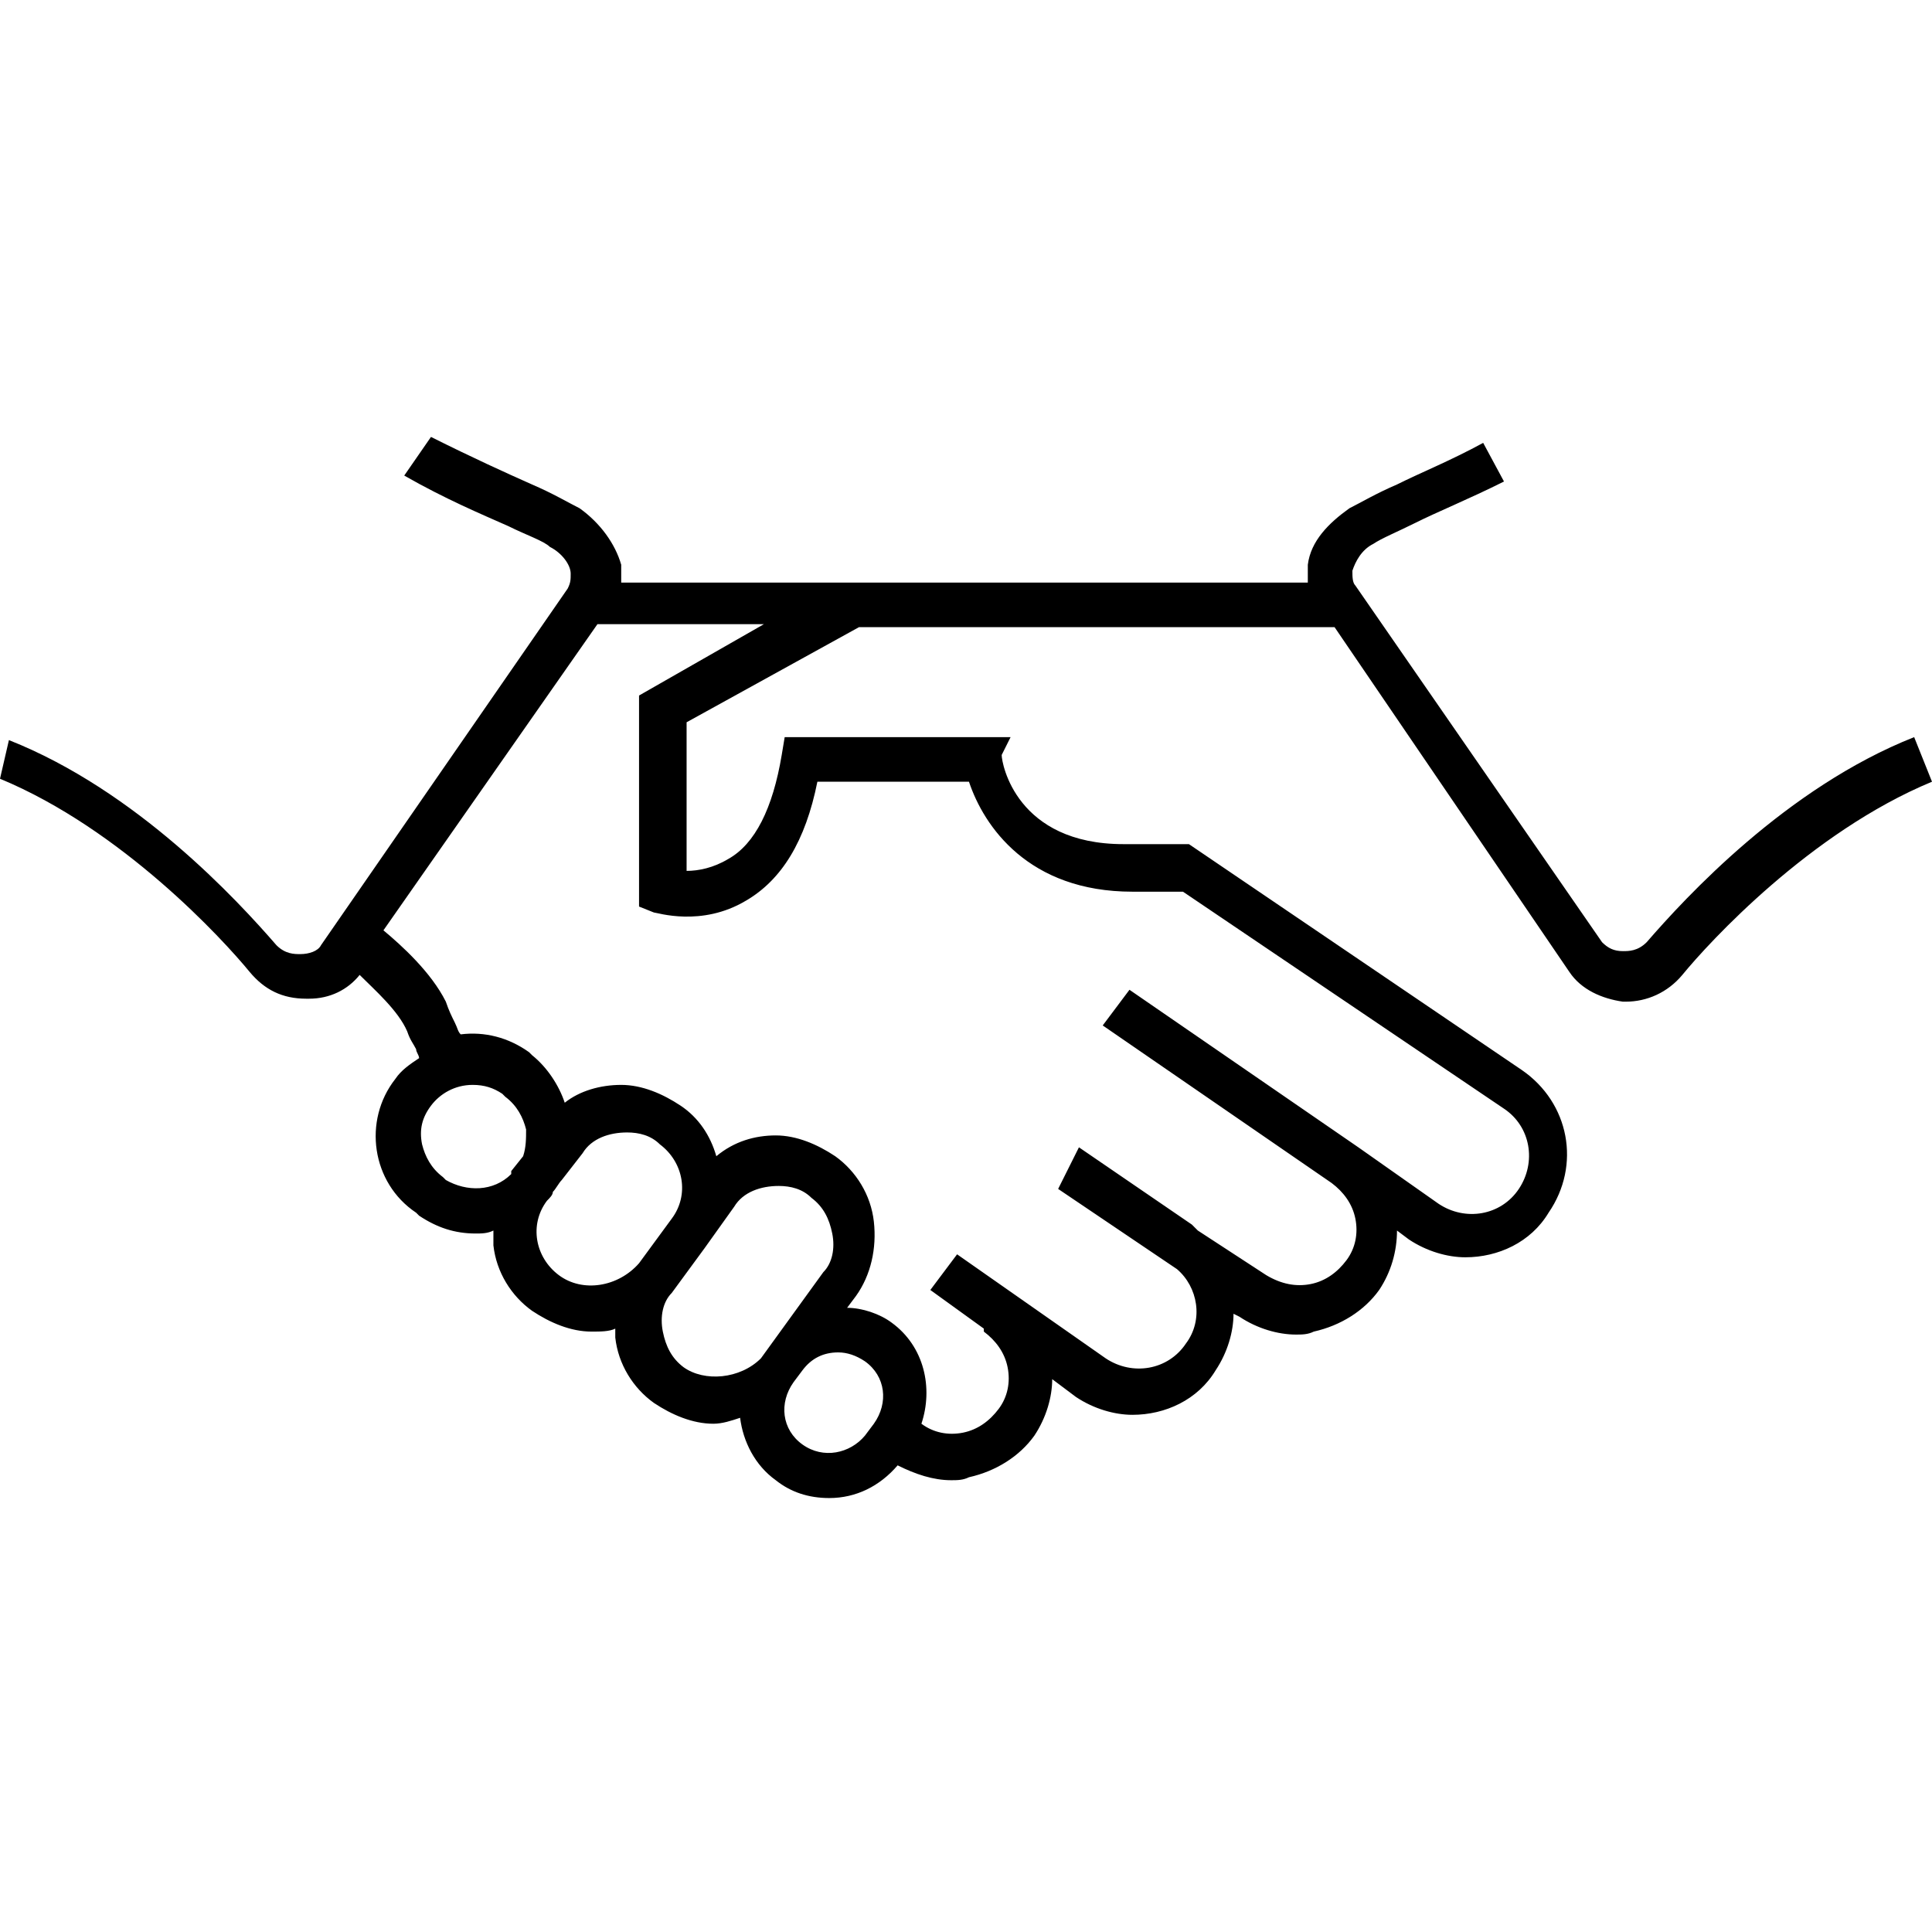
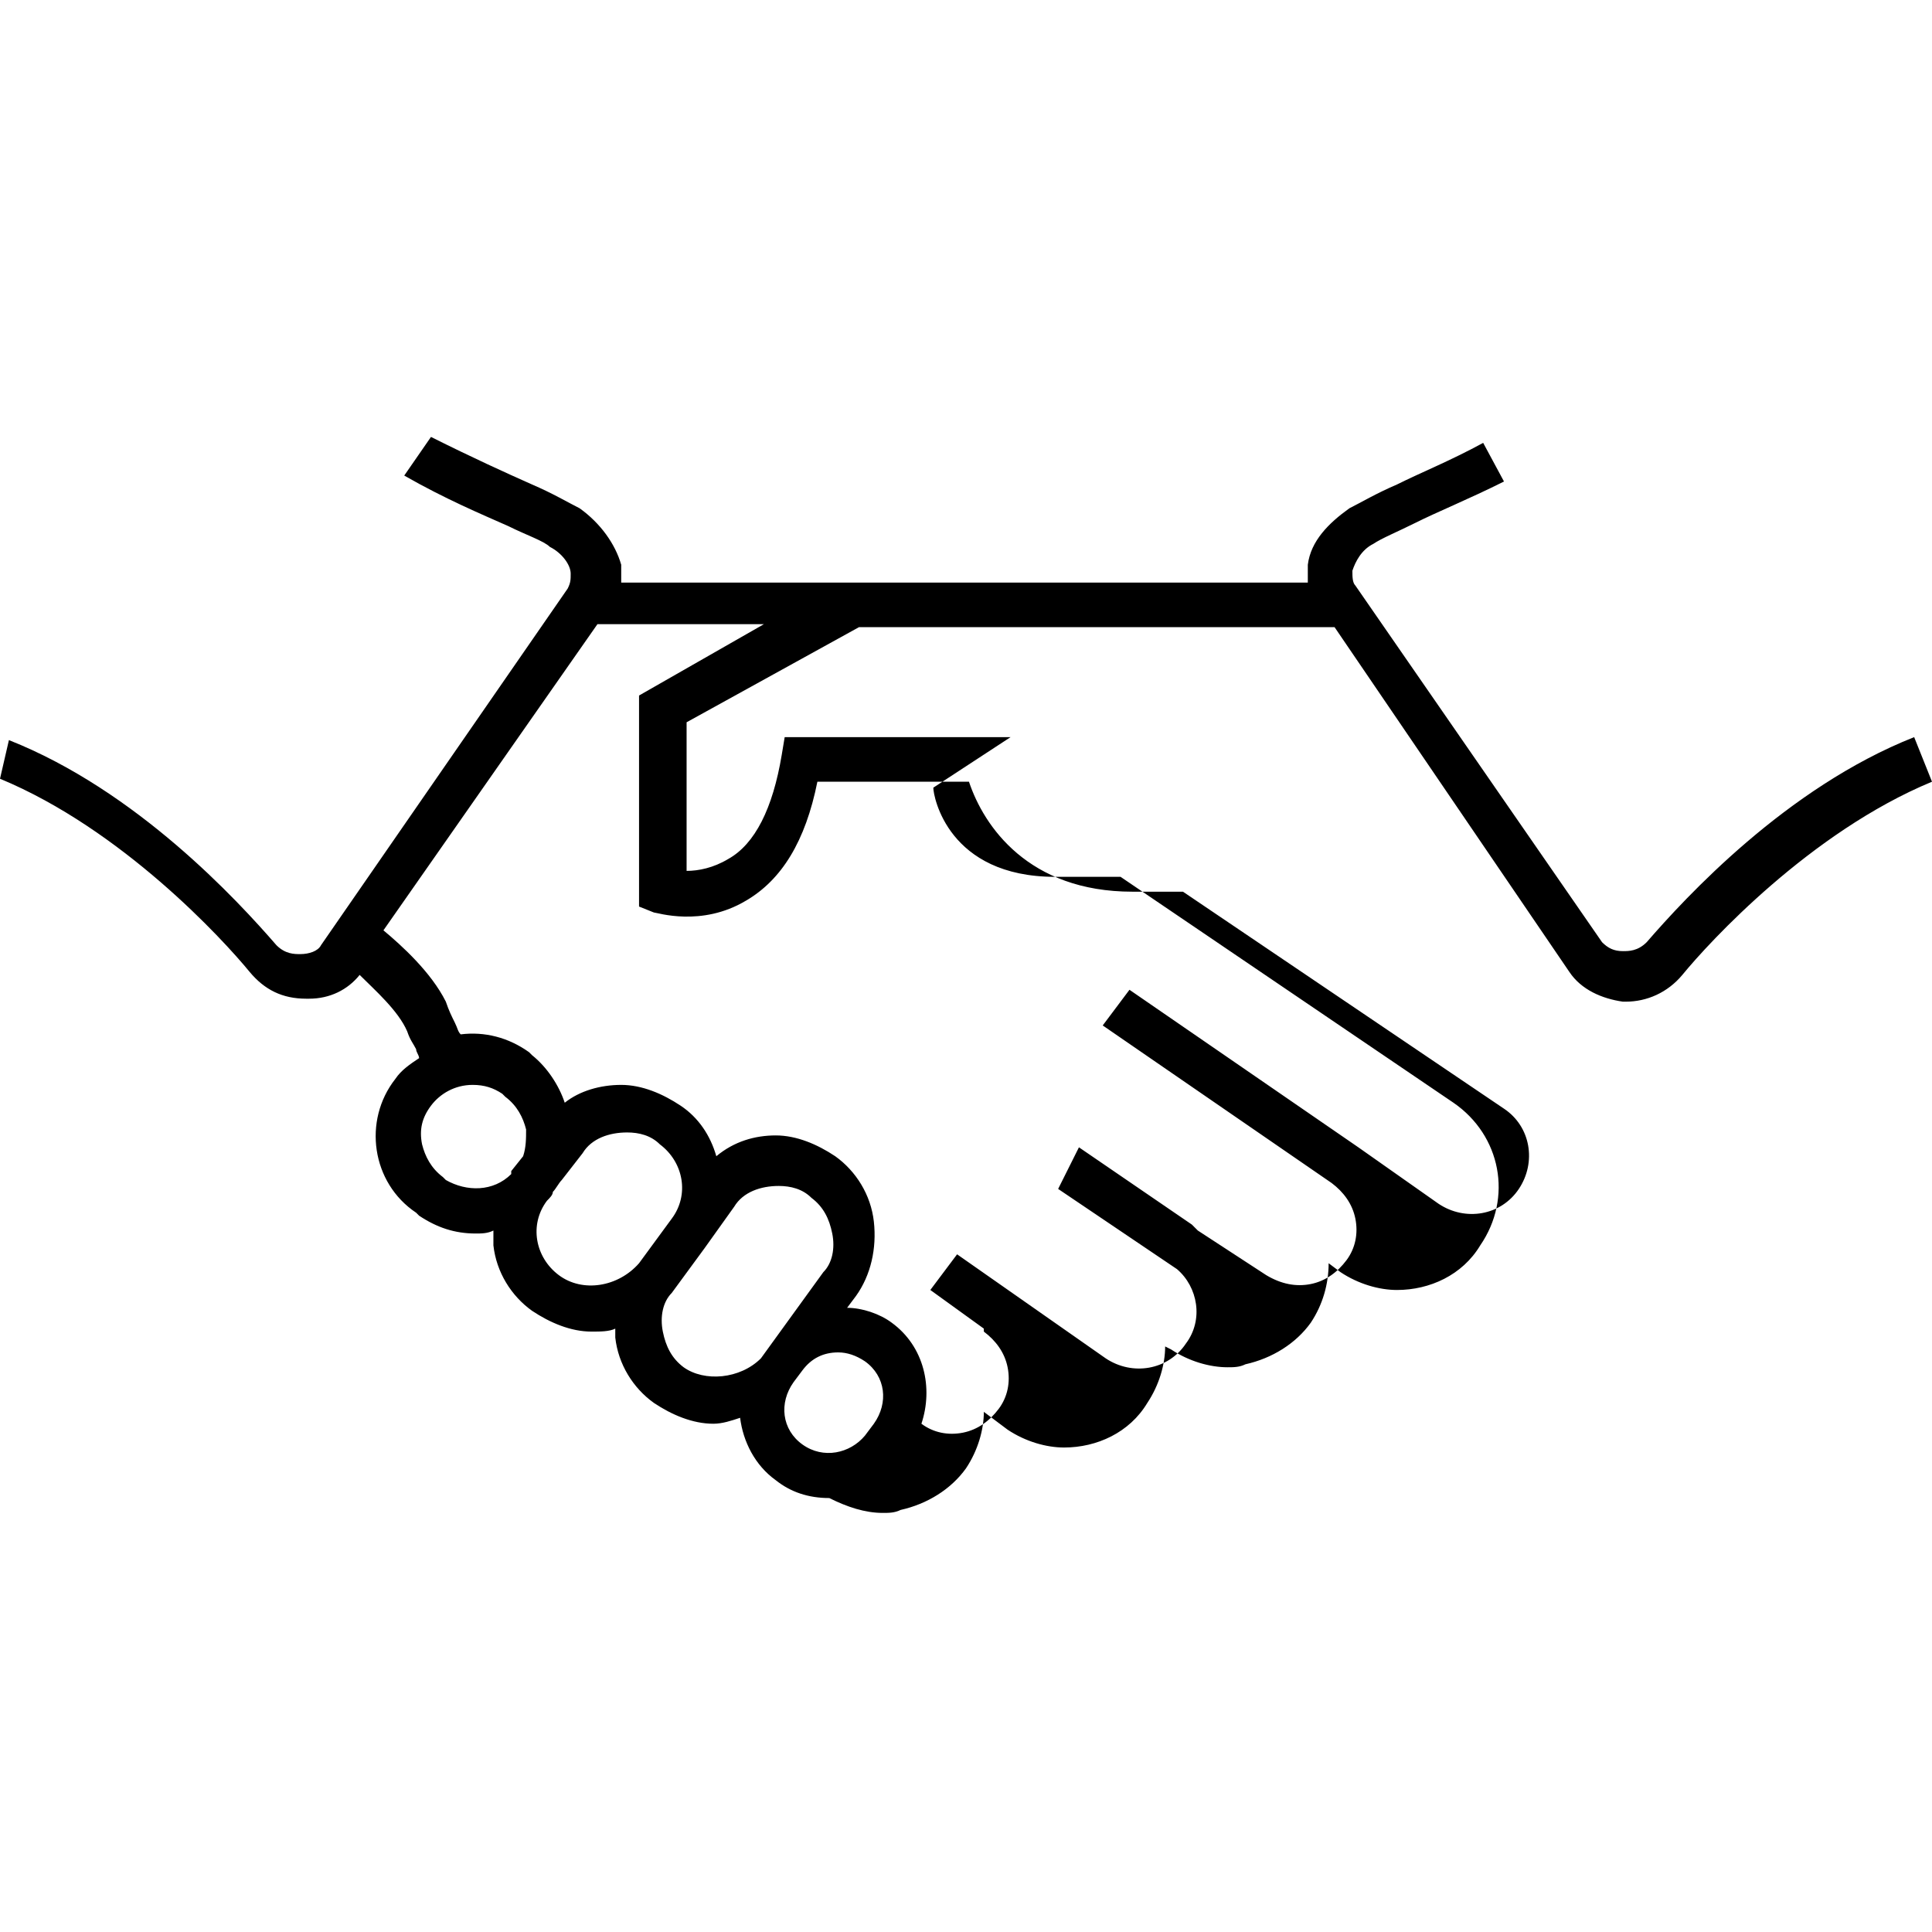
<svg xmlns="http://www.w3.org/2000/svg" version="1.1" id="Layer_1" x="0px" y="0px" viewBox="0 0 65 65" xml:space="preserve">
-   <path d="M64.4,24.8c-4.3,1.7-7.7,5.4-9,6.9c-0.3,0.3-0.6,0.3-0.8,0.3c-0.3,0-0.5-0.1-0.7-0.3l-8.3-12c-0.1-0.1-0.1-0.3-0.1-0.5 c0.1-0.3,0.3-0.7,0.7-0.9c0.3-0.2,0.8-0.4,1.4-0.7c0.8-0.4,1.8-0.8,3-1.4l-0.7-1.3c-1.1,0.6-2.1,1-2.9,1.4c-0.7,0.3-1.2,0.6-1.6,0.8 c-0.7,0.5-1.3,1.1-1.4,1.9c0,0.2,0,0.4,0,0.6H29.8h-1.3h-7.6c0-0.2,0-0.4,0-0.6c-0.2-0.7-0.7-1.4-1.4-1.9c-0.4-0.2-0.9-0.5-1.6-0.8 c-0.9-0.4-2-0.9-3.4-1.6L13.6,16c1.4,0.8,2.6,1.3,3.5,1.7c0.6,0.3,1.2,0.5,1.4,0.7c0.4,0.2,0.7,0.6,0.7,0.9c0,0.2,0,0.3-0.1,0.5 l-8.3,12c-0.1,0.2-0.4,0.3-0.7,0.3c-0.2,0-0.5,0-0.8-0.3c-1.3-1.5-4.7-5.2-9-6.9L0,26.2c4.1,1.7,7.5,5.4,8.4,6.5 c0.5,0.6,1.1,0.9,1.9,0.9c0,0,0.1,0,0.1,0c0.7,0,1.3-0.3,1.7-0.8c0.5,0.5,1.3,1.2,1.6,1.9c0.1,0.3,0.2,0.4,0.3,0.6 c0,0.1,0.1,0.2,0.1,0.3c-0.3,0.2-0.6,0.4-0.8,0.7c-1.1,1.4-0.8,3.5,0.7,4.5l0.1,0.1c0.6,0.4,1.2,0.6,1.9,0.6c0.2,0,0.4,0,0.6-0.1 c0,0.2,0,0.3,0,0.5c0.1,0.9,0.6,1.7,1.3,2.2c0.6,0.4,1.3,0.7,2,0.7c0.3,0,0.6,0,0.8-0.1c0,0.1,0,0.2,0,0.3c0.1,0.9,0.6,1.7,1.3,2.2 c0.6,0.4,1.3,0.7,2,0.7c0.3,0,0.6-0.1,0.9-0.2c0.1,0.8,0.5,1.6,1.2,2.1c0.5,0.4,1.1,0.6,1.8,0.6c0.9,0,1.7-0.4,2.3-1.1 c0.6,0.3,1.2,0.5,1.8,0.5c0.2,0,0.4,0,0.6-0.1c0.9-0.2,1.7-0.7,2.2-1.4c0.4-0.6,0.6-1.3,0.6-1.9l0.8,0.6c0.6,0.4,1.3,0.6,1.9,0.6 c1.1,0,2.2-0.5,2.8-1.5c0.4-0.6,0.6-1.3,0.6-1.9l0.2,0.1c0.6,0.4,1.3,0.6,1.9,0.6c0.2,0,0.4,0,0.6-0.1c0.9-0.2,1.7-0.7,2.2-1.4 c0.4-0.6,0.6-1.3,0.6-2l0.4,0.3c0.6,0.4,1.3,0.6,1.9,0.6c1.1,0,2.2-0.5,2.8-1.5c1.1-1.6,0.7-3.7-0.9-4.8l-11.2-7.6h-2.2 c-3.6,0-4.1-2.7-4.1-3L34,24.8h-7.6l-0.1,0.6c-0.3,1.8-0.9,3-1.8,3.5c-0.5,0.3-1,0.4-1.4,0.4v-5l5.8-3.2h0.9h15.1l7.9,11.6 c0.4,0.6,1.1,0.9,1.8,1c0,0,0.1,0,0.1,0c0.7,0,1.4-0.3,1.9-0.9c0.9-1.1,4.3-4.8,8.4-6.5L64.4,24.8z M15,39.7l-0.1-0.1 c-0.4-0.3-0.6-0.7-0.7-1.1c-0.1-0.5,0-0.9,0.3-1.3c0.3-0.4,0.8-0.7,1.4-0.7c0.4,0,0.7,0.1,1,0.3l0.1,0.1c0.4,0.3,0.6,0.7,0.7,1.1 c0,0.3,0,0.6-0.1,0.9l-0.4,0.5c0,0,0,0.1,0,0.1C16.6,40.1,15.7,40.1,15,39.7z M18.8,42.9c-0.8-0.6-1-1.7-0.4-2.5 c0.1-0.1,0.2-0.2,0.2-0.3c0.1-0.1,0.2-0.3,0.3-0.4l0.7-0.9c0.3-0.5,0.9-0.7,1.5-0.7c0.4,0,0.8,0.1,1.1,0.4c0.8,0.6,1,1.7,0.4,2.5 l-1.1,1.5C20.8,43.3,19.6,43.5,18.8,42.9z M23,46c-0.4-0.3-0.6-0.7-0.7-1.2c-0.1-0.5,0-1,0.3-1.3l1.1-1.5c0,0,0,0,0,0l1-1.4 c0.3-0.5,0.9-0.7,1.5-0.7c0.4,0,0.8,0.1,1.1,0.4c0.4,0.3,0.6,0.7,0.7,1.2c0.1,0.5,0,1-0.3,1.3l-2.1,2.9C24.9,46.4,23.7,46.5,23,46z M29.4,47.9l-0.3,0.4c-0.5,0.6-1.4,0.8-2.1,0.3c-0.7-0.5-0.8-1.4-0.3-2.1l0.3-0.4c0.3-0.4,0.7-0.6,1.2-0.6c0.3,0,0.6,0.1,0.9,0.3 C29.8,46.3,29.9,47.2,29.4,47.9z M21.5,23.4v7.1l0.5,0.2c0.1,0,1.6,0.5,3.1-0.4c1.2-0.7,2-2,2.4-4h5.1c0.5,1.5,2,3.7,5.5,3.7h1.7 l10.8,7.3c0.9,0.6,1.1,1.8,0.5,2.7c-0.6,0.9-1.8,1.1-2.7,0.5l-2.7-1.9l0,0l-7.7-5.3l-0.9,1.2l7.7,5.3c0.4,0.3,0.7,0.7,0.8,1.2 c0.1,0.5,0,1-0.3,1.4c-0.3,0.4-0.7,0.7-1.2,0.8c-0.5,0.1-1,0-1.5-0.3l-2.3-1.5c-0.1-0.1-0.1-0.1-0.2-0.2l0,0l-3.8-2.6L35.6,40l4,2.7 c0.7,0.6,0.9,1.7,0.3,2.5c-0.6,0.9-1.8,1.1-2.7,0.5l-5-3.5l-0.9,1.2l1.8,1.3l0,0.1c0.4,0.3,0.7,0.7,0.8,1.2c0.1,0.5,0,1-0.3,1.4 c-0.3,0.4-0.7,0.7-1.2,0.8c-0.5,0.1-1,0-1.4-0.3c0.4-1.2,0.1-2.6-1-3.4c-0.4-0.3-1-0.5-1.5-0.5l0.3-0.4c0.5-0.7,0.7-1.6,0.6-2.5 c-0.1-0.9-0.6-1.7-1.3-2.2c-0.6-0.4-1.3-0.7-2-0.7c-0.7,0-1.4,0.2-2,0.7c-0.2-0.7-0.6-1.3-1.2-1.7c-0.6-0.4-1.3-0.7-2-0.7 c-0.7,0-1.4,0.2-1.9,0.6c-0.2-0.6-0.6-1.2-1.1-1.6l-0.1-0.1c-0.7-0.5-1.5-0.7-2.3-0.6c-0.1-0.1-0.1-0.2-0.2-0.4 c-0.1-0.2-0.2-0.4-0.3-0.7c-0.5-1-1.5-1.9-2.1-2.4L20.1,21h5.6L21.5,23.4z" />
+   <path d="M64.4,24.8c-4.3,1.7-7.7,5.4-9,6.9c-0.3,0.3-0.6,0.3-0.8,0.3c-0.3,0-0.5-0.1-0.7-0.3l-8.3-12c-0.1-0.1-0.1-0.3-0.1-0.5 c0.1-0.3,0.3-0.7,0.7-0.9c0.3-0.2,0.8-0.4,1.4-0.7c0.8-0.4,1.8-0.8,3-1.4l-0.7-1.3c-1.1,0.6-2.1,1-2.9,1.4c-0.7,0.3-1.2,0.6-1.6,0.8 c-0.7,0.5-1.3,1.1-1.4,1.9c0,0.2,0,0.4,0,0.6H29.8h-1.3h-7.6c0-0.2,0-0.4,0-0.6c-0.2-0.7-0.7-1.4-1.4-1.9c-0.4-0.2-0.9-0.5-1.6-0.8 c-0.9-0.4-2-0.9-3.4-1.6L13.6,16c1.4,0.8,2.6,1.3,3.5,1.7c0.6,0.3,1.2,0.5,1.4,0.7c0.4,0.2,0.7,0.6,0.7,0.9c0,0.2,0,0.3-0.1,0.5 l-8.3,12c-0.1,0.2-0.4,0.3-0.7,0.3c-0.2,0-0.5,0-0.8-0.3c-1.3-1.5-4.7-5.2-9-6.9L0,26.2c4.1,1.7,7.5,5.4,8.4,6.5 c0.5,0.6,1.1,0.9,1.9,0.9c0,0,0.1,0,0.1,0c0.7,0,1.3-0.3,1.7-0.8c0.5,0.5,1.3,1.2,1.6,1.9c0.1,0.3,0.2,0.4,0.3,0.6 c0,0.1,0.1,0.2,0.1,0.3c-0.3,0.2-0.6,0.4-0.8,0.7c-1.1,1.4-0.8,3.5,0.7,4.5l0.1,0.1c0.6,0.4,1.2,0.6,1.9,0.6c0.2,0,0.4,0,0.6-0.1 c0,0.2,0,0.3,0,0.5c0.1,0.9,0.6,1.7,1.3,2.2c0.6,0.4,1.3,0.7,2,0.7c0.3,0,0.6,0,0.8-0.1c0,0.1,0,0.2,0,0.3c0.1,0.9,0.6,1.7,1.3,2.2 c0.6,0.4,1.3,0.7,2,0.7c0.3,0,0.6-0.1,0.9-0.2c0.1,0.8,0.5,1.6,1.2,2.1c0.5,0.4,1.1,0.6,1.8,0.6c0.6,0.3,1.2,0.5,1.8,0.5c0.2,0,0.4,0,0.6-0.1c0.9-0.2,1.7-0.7,2.2-1.4c0.4-0.6,0.6-1.3,0.6-1.9l0.8,0.6c0.6,0.4,1.3,0.6,1.9,0.6 c1.1,0,2.2-0.5,2.8-1.5c0.4-0.6,0.6-1.3,0.6-1.9l0.2,0.1c0.6,0.4,1.3,0.6,1.9,0.6c0.2,0,0.4,0,0.6-0.1c0.9-0.2,1.7-0.7,2.2-1.4 c0.4-0.6,0.6-1.3,0.6-2l0.4,0.3c0.6,0.4,1.3,0.6,1.9,0.6c1.1,0,2.2-0.5,2.8-1.5c1.1-1.6,0.7-3.7-0.9-4.8l-11.2-7.6h-2.2 c-3.6,0-4.1-2.7-4.1-3L34,24.8h-7.6l-0.1,0.6c-0.3,1.8-0.9,3-1.8,3.5c-0.5,0.3-1,0.4-1.4,0.4v-5l5.8-3.2h0.9h15.1l7.9,11.6 c0.4,0.6,1.1,0.9,1.8,1c0,0,0.1,0,0.1,0c0.7,0,1.4-0.3,1.9-0.9c0.9-1.1,4.3-4.8,8.4-6.5L64.4,24.8z M15,39.7l-0.1-0.1 c-0.4-0.3-0.6-0.7-0.7-1.1c-0.1-0.5,0-0.9,0.3-1.3c0.3-0.4,0.8-0.7,1.4-0.7c0.4,0,0.7,0.1,1,0.3l0.1,0.1c0.4,0.3,0.6,0.7,0.7,1.1 c0,0.3,0,0.6-0.1,0.9l-0.4,0.5c0,0,0,0.1,0,0.1C16.6,40.1,15.7,40.1,15,39.7z M18.8,42.9c-0.8-0.6-1-1.7-0.4-2.5 c0.1-0.1,0.2-0.2,0.2-0.3c0.1-0.1,0.2-0.3,0.3-0.4l0.7-0.9c0.3-0.5,0.9-0.7,1.5-0.7c0.4,0,0.8,0.1,1.1,0.4c0.8,0.6,1,1.7,0.4,2.5 l-1.1,1.5C20.8,43.3,19.6,43.5,18.8,42.9z M23,46c-0.4-0.3-0.6-0.7-0.7-1.2c-0.1-0.5,0-1,0.3-1.3l1.1-1.5c0,0,0,0,0,0l1-1.4 c0.3-0.5,0.9-0.7,1.5-0.7c0.4,0,0.8,0.1,1.1,0.4c0.4,0.3,0.6,0.7,0.7,1.2c0.1,0.5,0,1-0.3,1.3l-2.1,2.9C24.9,46.4,23.7,46.5,23,46z M29.4,47.9l-0.3,0.4c-0.5,0.6-1.4,0.8-2.1,0.3c-0.7-0.5-0.8-1.4-0.3-2.1l0.3-0.4c0.3-0.4,0.7-0.6,1.2-0.6c0.3,0,0.6,0.1,0.9,0.3 C29.8,46.3,29.9,47.2,29.4,47.9z M21.5,23.4v7.1l0.5,0.2c0.1,0,1.6,0.5,3.1-0.4c1.2-0.7,2-2,2.4-4h5.1c0.5,1.5,2,3.7,5.5,3.7h1.7 l10.8,7.3c0.9,0.6,1.1,1.8,0.5,2.7c-0.6,0.9-1.8,1.1-2.7,0.5l-2.7-1.9l0,0l-7.7-5.3l-0.9,1.2l7.7,5.3c0.4,0.3,0.7,0.7,0.8,1.2 c0.1,0.5,0,1-0.3,1.4c-0.3,0.4-0.7,0.7-1.2,0.8c-0.5,0.1-1,0-1.5-0.3l-2.3-1.5c-0.1-0.1-0.1-0.1-0.2-0.2l0,0l-3.8-2.6L35.6,40l4,2.7 c0.7,0.6,0.9,1.7,0.3,2.5c-0.6,0.9-1.8,1.1-2.7,0.5l-5-3.5l-0.9,1.2l1.8,1.3l0,0.1c0.4,0.3,0.7,0.7,0.8,1.2c0.1,0.5,0,1-0.3,1.4 c-0.3,0.4-0.7,0.7-1.2,0.8c-0.5,0.1-1,0-1.4-0.3c0.4-1.2,0.1-2.6-1-3.4c-0.4-0.3-1-0.5-1.5-0.5l0.3-0.4c0.5-0.7,0.7-1.6,0.6-2.5 c-0.1-0.9-0.6-1.7-1.3-2.2c-0.6-0.4-1.3-0.7-2-0.7c-0.7,0-1.4,0.2-2,0.7c-0.2-0.7-0.6-1.3-1.2-1.7c-0.6-0.4-1.3-0.7-2-0.7 c-0.7,0-1.4,0.2-1.9,0.6c-0.2-0.6-0.6-1.2-1.1-1.6l-0.1-0.1c-0.7-0.5-1.5-0.7-2.3-0.6c-0.1-0.1-0.1-0.2-0.2-0.4 c-0.1-0.2-0.2-0.4-0.3-0.7c-0.5-1-1.5-1.9-2.1-2.4L20.1,21h5.6L21.5,23.4z" />
</svg>